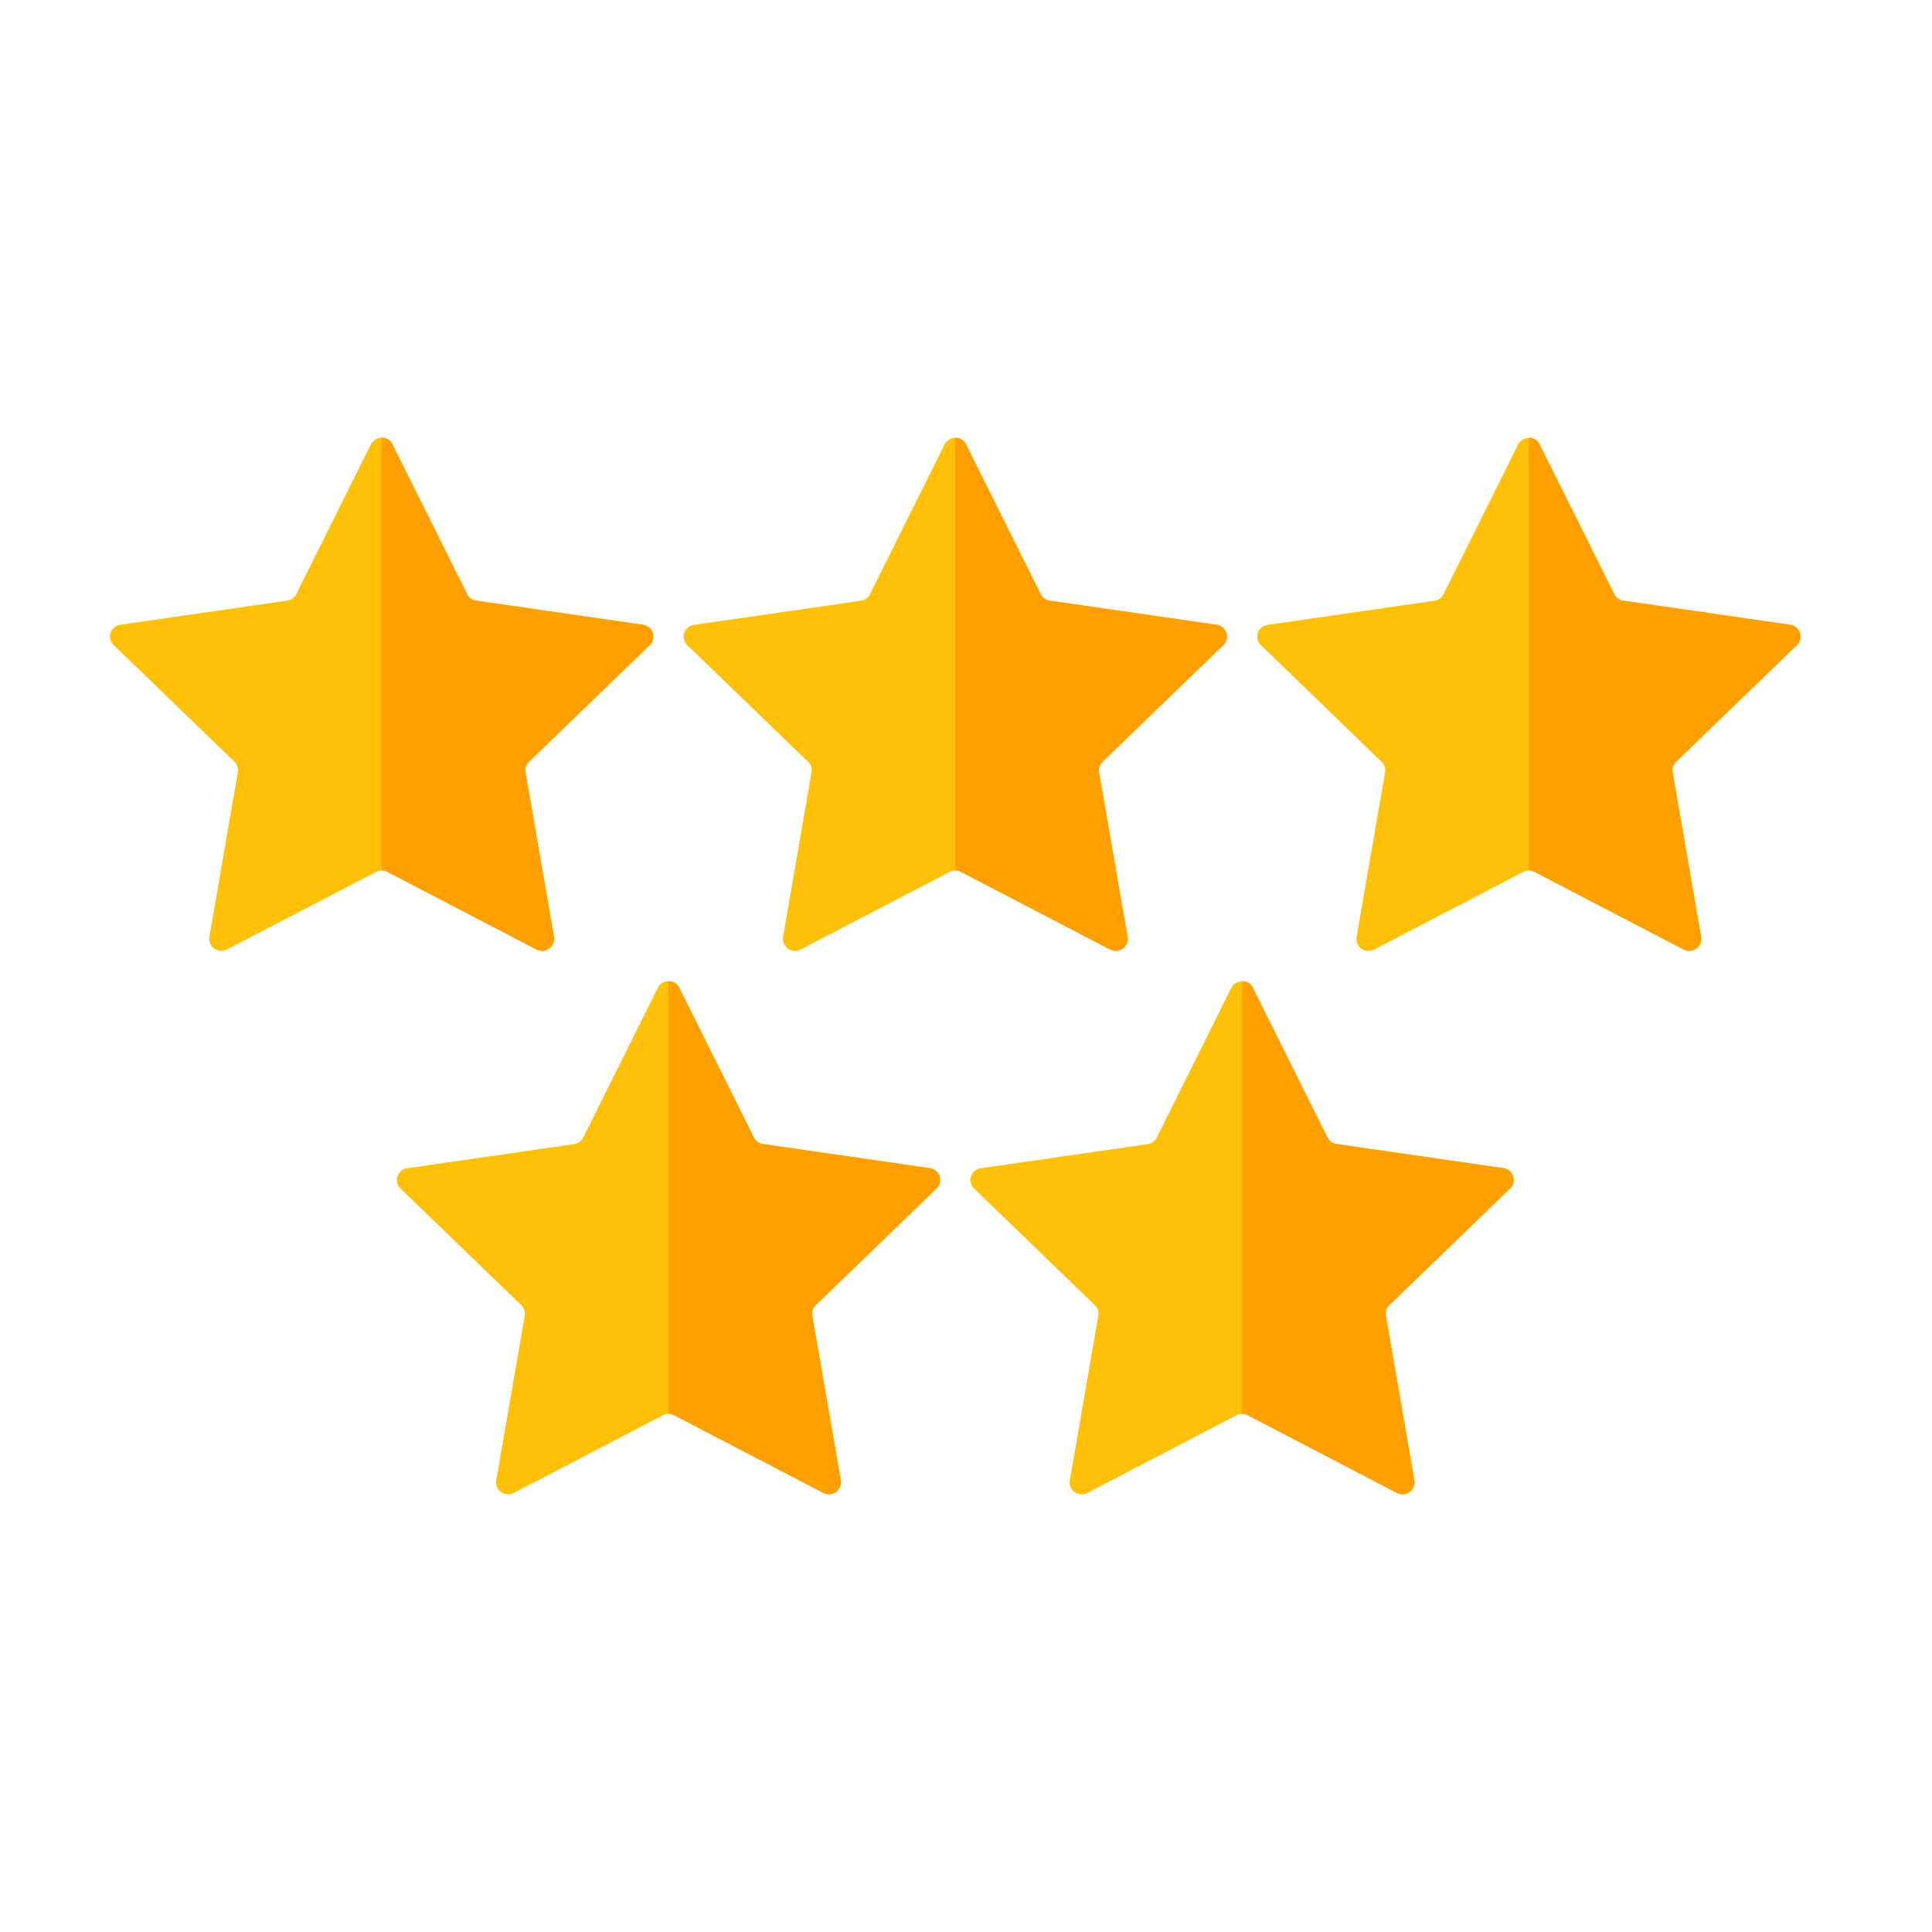
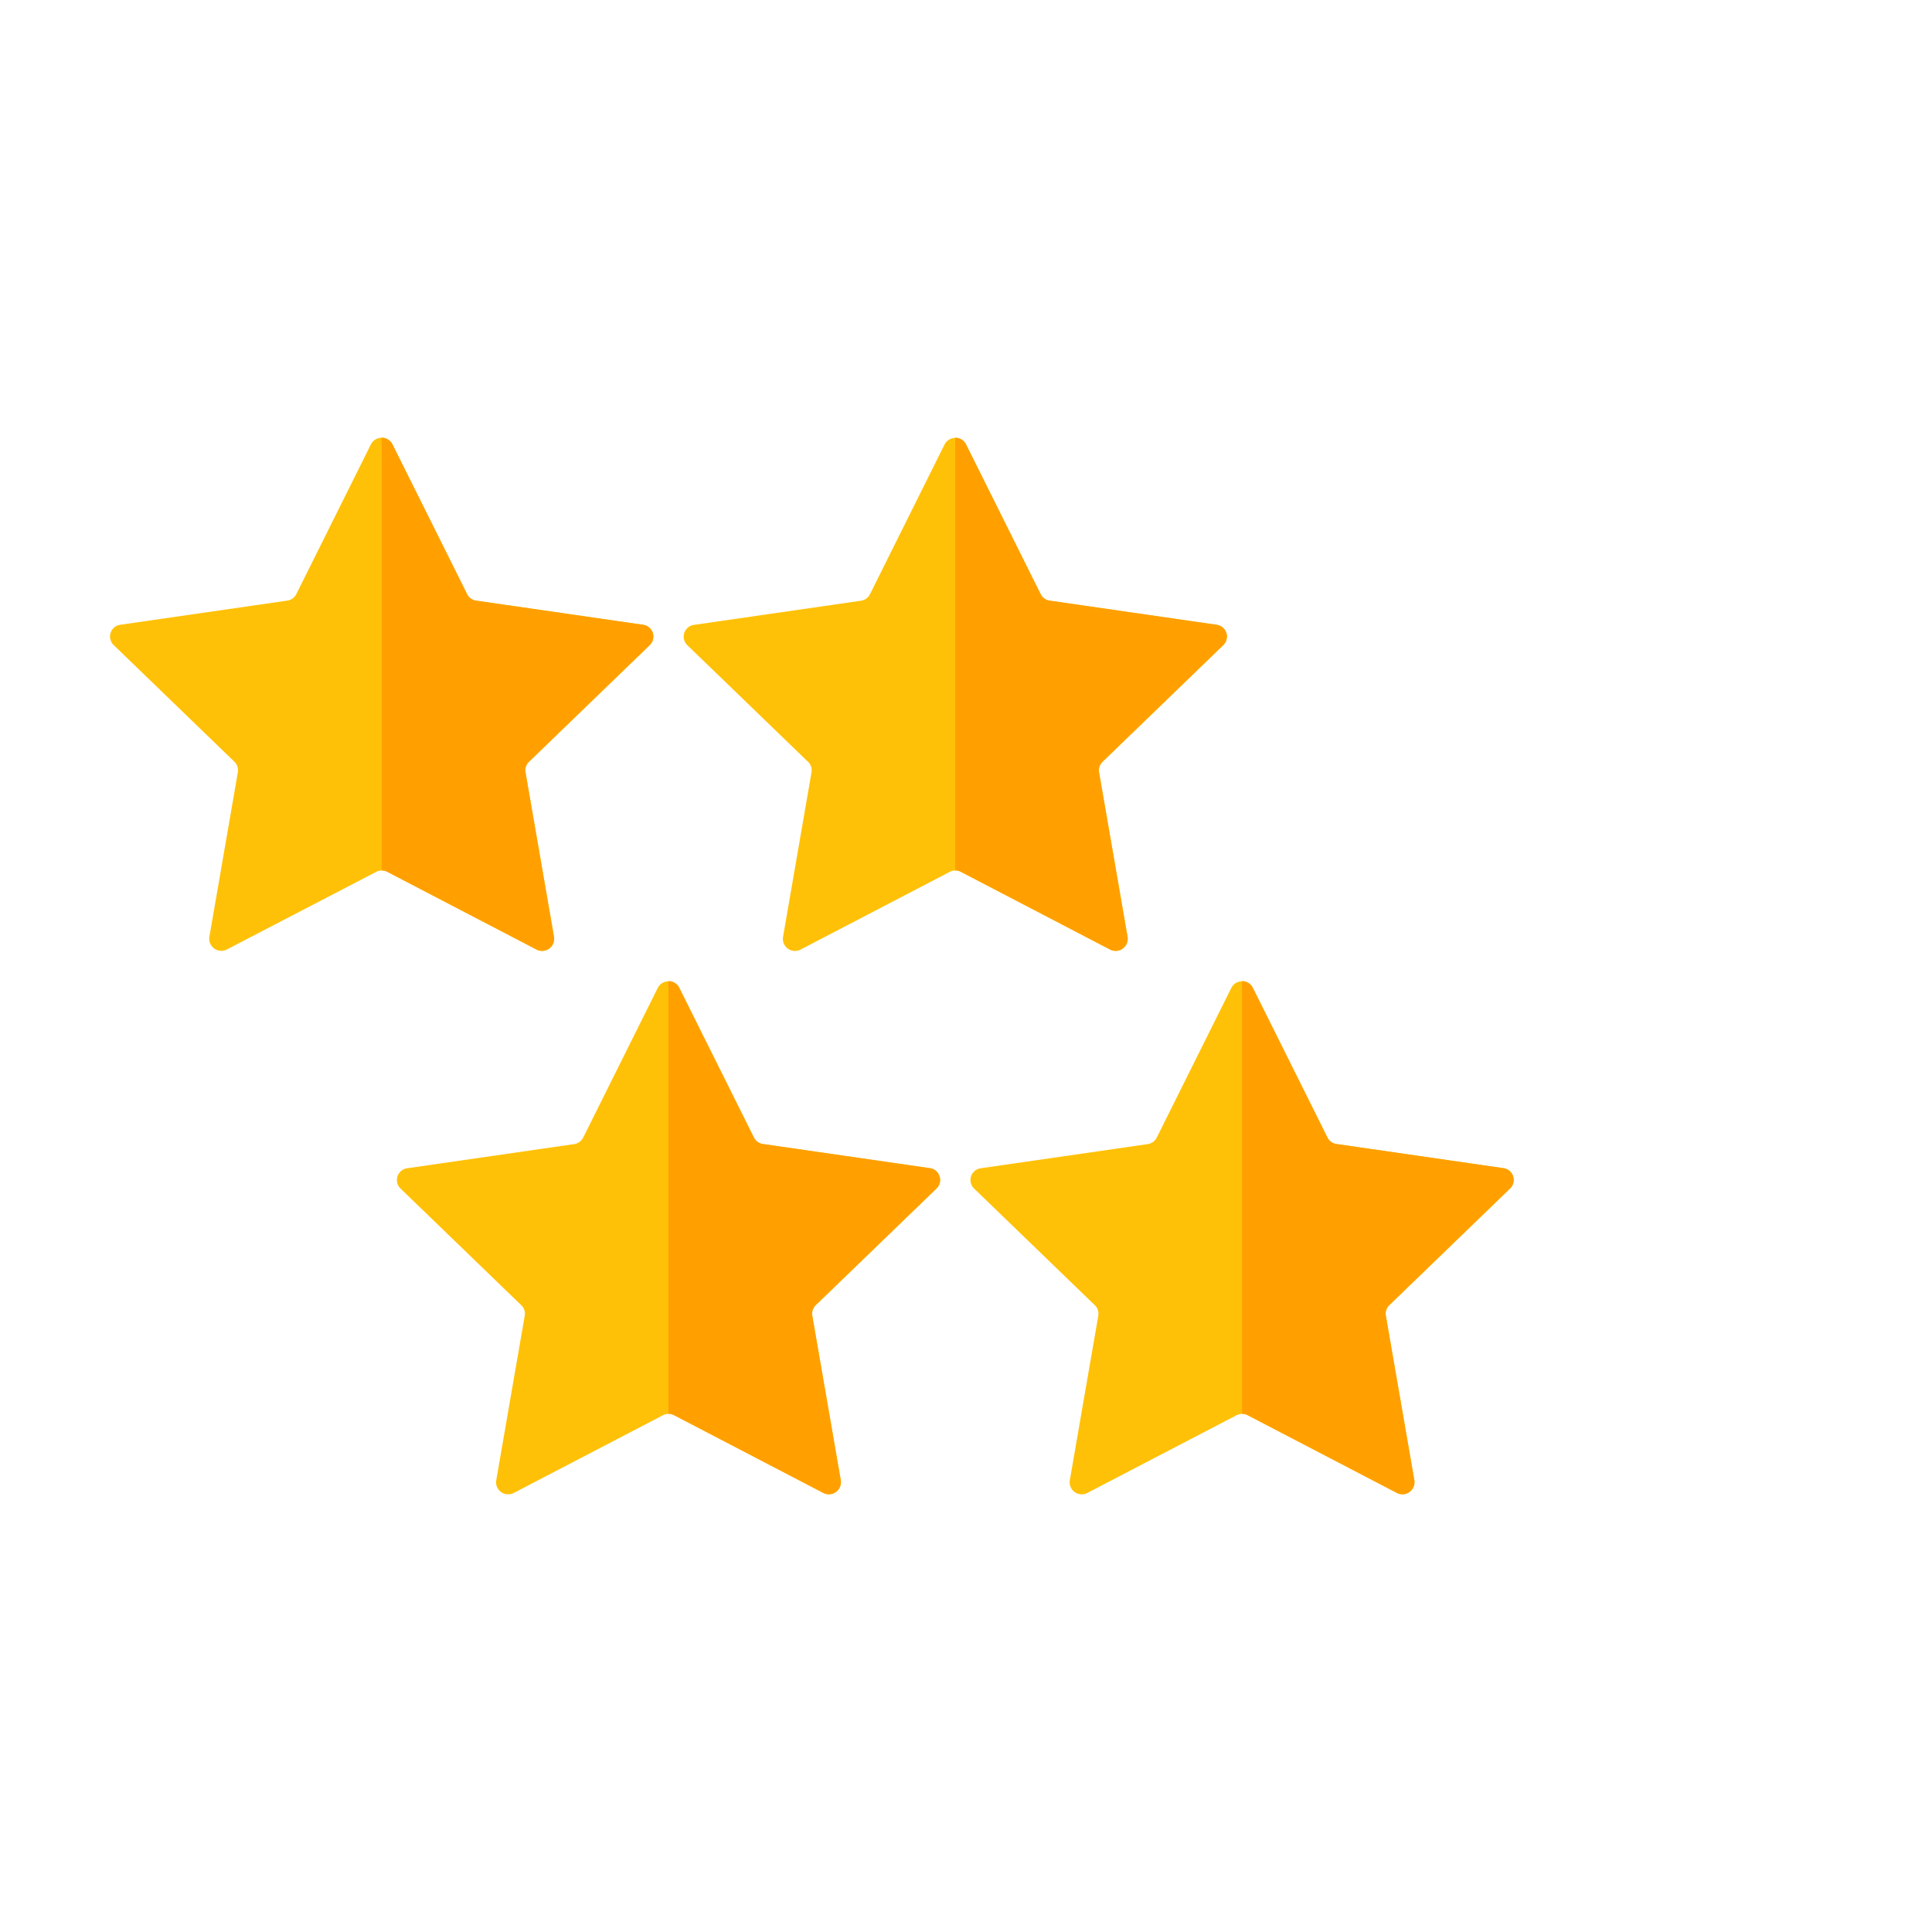
<svg xmlns="http://www.w3.org/2000/svg" id="Layer_2" height="512" viewBox="0 0 64 64" width="512" data-name="Layer 2">
  <path d="m32 14.72 2.474 4.964a.394.394 0 0 0 .3.216l5.53.8a.393.393 0 0 1 .22.672l-4 3.865a.392.392 0 0 0 -.115.349l.945 5.456a.4.4 0 0 1 -.577.416l-4.946-2.576a.4.4 0 0 0 -.37 0l-4.946 2.576a.4.4 0 0 1 -.577-.416l.944-5.456a.391.391 0 0 0 -.114-.349l-4-3.865a.393.393 0 0 1 .221-.672l5.53-.8a.4.4 0 0 0 .3-.216l2.473-4.964a.4.4 0 0 1 .708 0z" fill="#ffc107" />
  <path d="m40.522 21.368a.393.393 0 0 0 -.22-.672l-5.53-.8a.394.394 0 0 1 -.3-.216l-2.472-4.96a.393.393 0 0 0 -.357-.22v14.332a.393.393 0 0 1 .185.046l4.946 2.576a.4.4 0 0 0 .577-.416l-.945-5.456a.392.392 0 0 1 .115-.349z" fill="#ffa000" />
  <path d="m13 14.72 2.474 4.964a.394.394 0 0 0 .3.216l5.53.8a.393.393 0 0 1 .22.672l-4 3.865a.392.392 0 0 0 -.115.349l.945 5.456a.4.4 0 0 1 -.577.416l-4.946-2.576a.4.4 0 0 0 -.37 0l-4.949 2.572a.4.4 0 0 1 -.577-.416l.944-5.456a.391.391 0 0 0 -.114-.349l-4-3.865a.393.393 0 0 1 .221-.672l5.53-.8a.4.4 0 0 0 .3-.216l2.473-4.964a.4.4 0 0 1 .711.004z" fill="#ffc107" />
  <path d="m21.522 21.368a.393.393 0 0 0 -.22-.672l-5.53-.8a.394.394 0 0 1 -.3-.216l-2.472-4.96a.393.393 0 0 0 -.357-.22v14.332a.393.393 0 0 1 .185.046l4.946 2.576a.4.4 0 0 0 .577-.416l-.945-5.456a.392.392 0 0 1 .115-.349z" fill="#ffa000" />
-   <path d="m51 14.72 2.474 4.964a.394.394 0 0 0 .3.216l5.53.8a.393.393 0 0 1 .22.672l-4 3.865a.392.392 0 0 0 -.115.349l.945 5.456a.4.4 0 0 1 -.577.416l-4.946-2.576a.4.4 0 0 0 -.37 0l-4.946 2.576a.4.4 0 0 1 -.577-.416l.944-5.456a.391.391 0 0 0 -.114-.349l-4-3.865a.393.393 0 0 1 .221-.672l5.53-.8a.4.4 0 0 0 .3-.216l2.473-4.964a.4.4 0 0 1 .708 0z" fill="#ffc107" />
-   <path d="m59.522 21.368a.393.393 0 0 0 -.22-.672l-5.53-.8a.394.394 0 0 1 -.3-.216l-2.472-4.96a.393.393 0 0 0 -.357-.22v14.332a.393.393 0 0 1 .185.046l4.946 2.576a.4.4 0 0 0 .577-.416l-.945-5.456a.392.392 0 0 1 .115-.349z" fill="#ffa000" />
  <path d="m22.5 32.72 2.474 4.964a.394.394 0 0 0 .3.216l5.53.8a.393.393 0 0 1 .22.672l-4 3.865a.392.392 0 0 0 -.115.349l.945 5.456a.4.4 0 0 1 -.577.416l-4.946-2.576a.4.4 0 0 0 -.37 0l-4.946 2.576a.4.4 0 0 1 -.577-.416l.944-5.456a.391.391 0 0 0 -.114-.349l-4-3.865a.393.393 0 0 1 .221-.672l5.53-.8a.4.4 0 0 0 .3-.216l2.473-4.964a.4.4 0 0 1 .708 0z" fill="#ffc107" />
  <path d="m31.022 39.368a.393.393 0 0 0 -.22-.672l-5.53-.8a.394.394 0 0 1 -.3-.216l-2.472-4.96a.393.393 0 0 0 -.357-.22v14.332a.393.393 0 0 1 .185.046l4.946 2.576a.4.4 0 0 0 .577-.416l-.945-5.456a.392.392 0 0 1 .115-.349z" fill="#ffa000" />
  <path d="m41.5 32.72 2.474 4.964a.394.394 0 0 0 .3.216l5.53.8a.393.393 0 0 1 .22.672l-4 3.865a.392.392 0 0 0 -.115.349l.945 5.456a.4.4 0 0 1 -.577.416l-4.946-2.576a.4.4 0 0 0 -.37 0l-4.946 2.576a.4.4 0 0 1 -.577-.416l.944-5.456a.391.391 0 0 0 -.114-.349l-4-3.865a.393.393 0 0 1 .221-.672l5.53-.8a.4.4 0 0 0 .3-.216l2.473-4.964a.4.4 0 0 1 .708 0z" fill="#ffc107" />
  <path d="m50.022 39.368a.393.393 0 0 0 -.22-.672l-5.53-.8a.394.394 0 0 1 -.3-.216l-2.472-4.96a.393.393 0 0 0 -.357-.22v14.332a.393.393 0 0 1 .185.046l4.946 2.576a.4.4 0 0 0 .577-.416l-.945-5.456a.392.392 0 0 1 .115-.349z" fill="#ffa000" />
</svg>